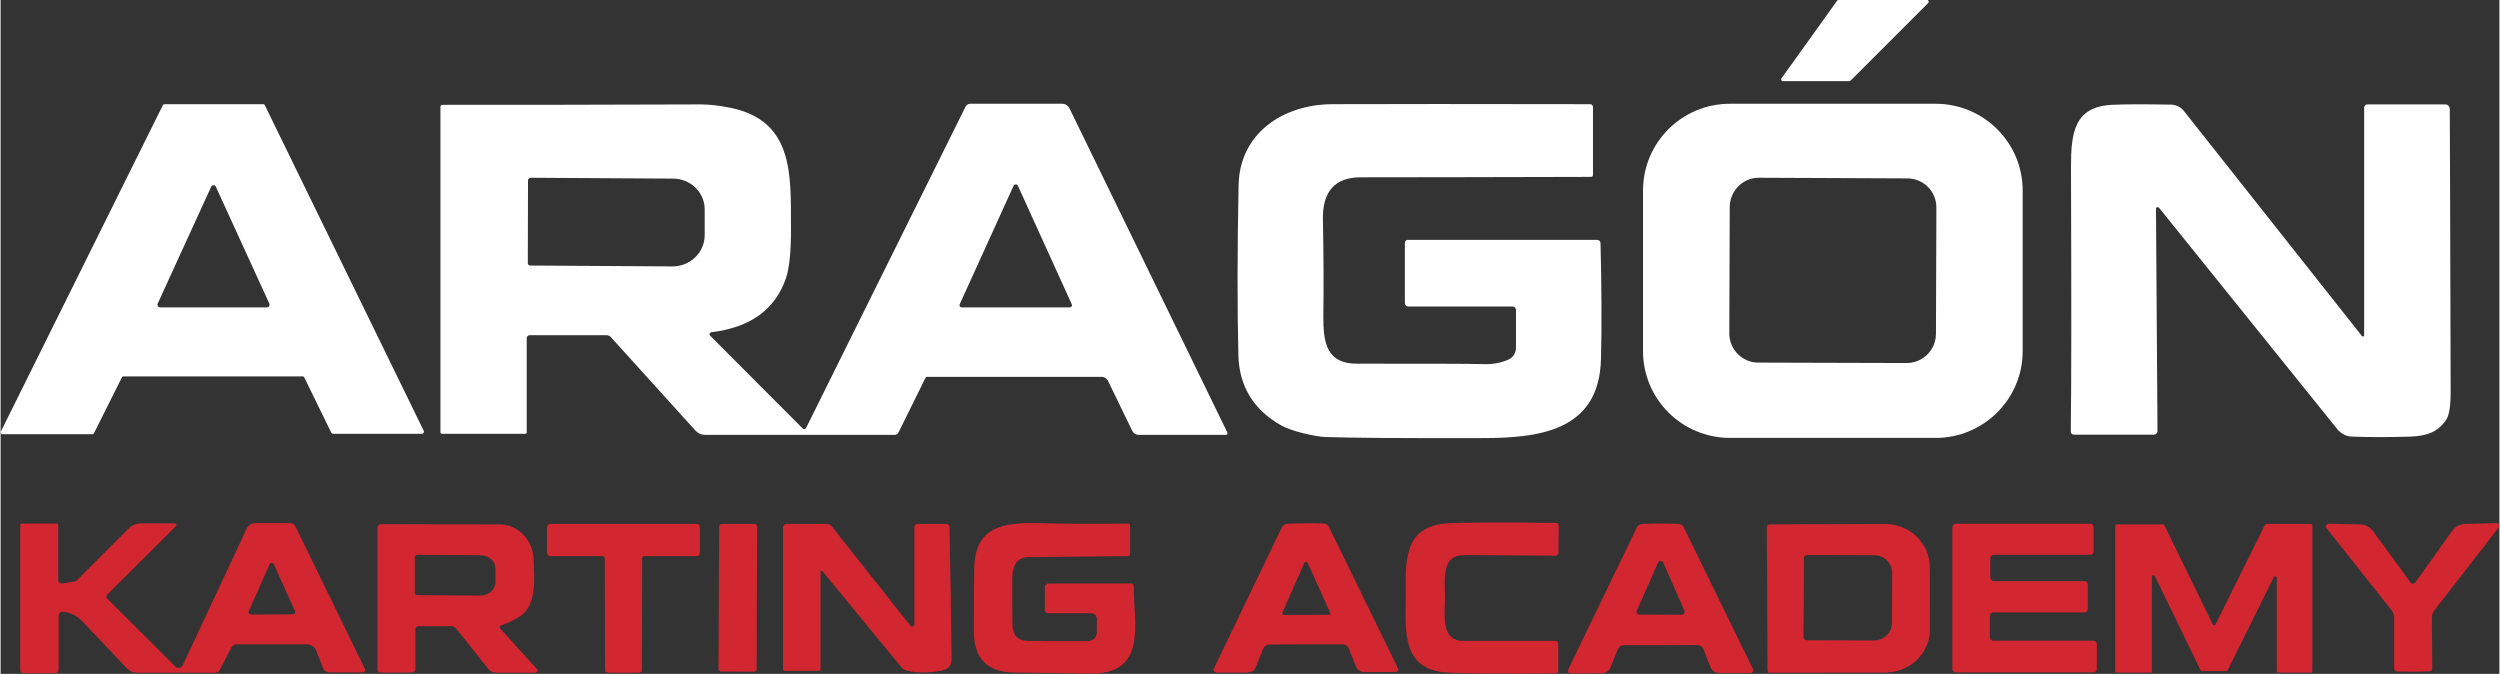
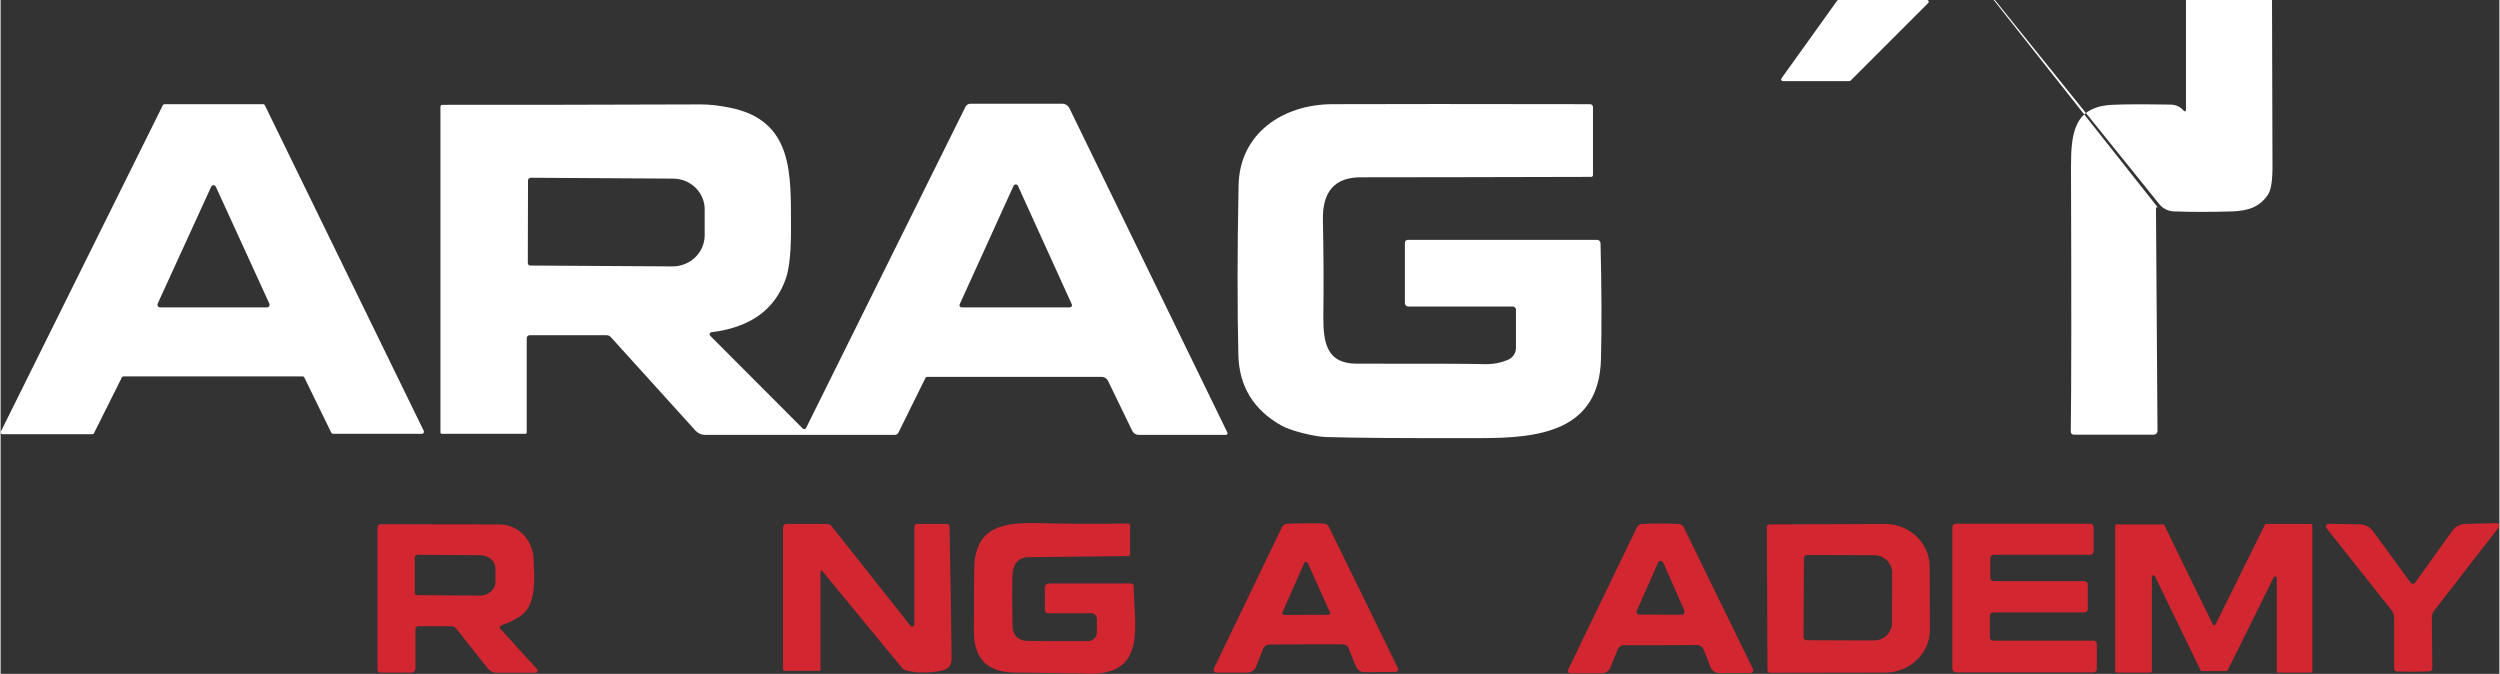
<svg xmlns="http://www.w3.org/2000/svg" xml:space="preserve" width="601px" height="162px" version="1.1" style="shape-rendering:geometricPrecision; text-rendering:geometricPrecision; image-rendering:optimizeQuality; fill-rule:evenodd; clip-rule:evenodd" viewBox="0 0 115.84 31.24">
  <rect x="0" y="0" width="115.84" height="31.24" fill="#333333" stroke="none" />
  <defs>
    <style type="text/css">
   
    .fil1 {fill:#D22630;fill-rule:nonzero}
    .fil0 {fill:white;fill-rule:nonzero}
   
  </style>
  </defs>
  <g id="Capa_x0020_1">
    <path class="fil0" d="M85.71 3.76l-3.09 0c-0.06,0 -0.1,-0.08 -0.06,-0.13l2.58 -3.6c0.01,-0.02 0.04,-0.03 0.06,-0.03l4.11 0c0.07,0 0.1,0.09 0.05,0.14l-3.59 3.59c-0.02,0.02 -0.04,0.03 -0.06,0.03z" />
-     <path class="fil0" d="M93.74 16.28c0,2.22 -1.81,4.02 -4.03,4.02l-9.54 0c-2.23,0 -4.03,-1.8 -4.03,-4.02l0 -7.45c0,-2.22 1.8,-4.02 4.03,-4.02l9.54 0c2.22,0 4.03,1.8 4.03,4.02l0 7.45zm-4 -6.66c0,-0.75 -0.6,-1.35 -1.35,-1.35l-6.88 -0.03c-0.74,0 -1.34,0.6 -1.35,1.35l-0.02 5.87c0,0.74 0.6,1.35 1.34,1.35l6.88 0.02c0.75,0 1.35,-0.6 1.36,-1.34l0.02 -5.87z" />
    <path class="fil0" d="M15.33 20.06l-1.25 -2.56c-0.01,-0.03 -0.04,-0.05 -0.07,-0.05l-8.32 0c-0.03,0 -0.06,0.02 -0.07,0.05l-1.29 2.58c-0.01,0.03 -0.04,0.05 -0.07,0.05l-4.17 0c-0.07,0 -0.11,-0.07 -0.08,-0.12l7.51 -15.13c0.02,-0.03 0.05,-0.05 0.08,-0.05l4.57 0c0.04,0 0.07,0.02 0.08,0.05l7.37 15.1c0.02,0.06 -0.02,0.13 -0.08,0.13l-4.13 0c-0.03,0 -0.06,-0.02 -0.08,-0.05zm-8.05 -5.98c-0.03,0.08 0.02,0.17 0.11,0.17l4.96 0c0.09,0 0.14,-0.09 0.11,-0.17l-2.48 -5.42c-0.04,-0.1 -0.18,-0.1 -0.22,0l-2.48 5.42z" />
    <path class="fil0" d="M20.45 20.11c-0.04,0 -0.06,-0.03 -0.06,-0.06l0 -15.1c0,-0.05 0.04,-0.09 0.09,-0.09 3.17,0 7.16,0 11.98,-0.02 0.39,0 0.84,0.05 1.34,0.15 2.98,0.59 2.83,3.12 2.84,5.51 0.01,1.12 -0.07,1.91 -0.23,2.39 -0.5,1.46 -1.65,2.29 -3.45,2.51 -0.09,0.01 -0.12,0.11 -0.06,0.17l4.29 4.3c0.04,0.04 0.12,0.03 0.15,-0.03l7.39 -14.89c0.05,-0.09 0.13,-0.14 0.22,-0.14l4.28 0c0.13,0 0.25,0.08 0.31,0.19l7.33 15.05c0.03,0.05 -0.01,0.11 -0.07,0.11l-4.04 0c-0.13,0 -0.24,-0.07 -0.3,-0.19l-1.13 -2.33c-0.06,-0.1 -0.17,-0.17 -0.28,-0.17l-8.1 0c-0.03,0 -0.05,0.01 -0.07,0.04l-1.26 2.55c-0.03,0.06 -0.1,0.1 -0.17,0.1l-8.79 0c-0.17,0 -0.33,-0.07 -0.44,-0.19l-3.92 -4.33c-0.05,-0.07 -0.13,-0.1 -0.22,-0.1l-3.55 0c-0.08,0 -0.14,0.06 -0.14,0.14l0 4.36c0,0.04 -0.02,0.07 -0.06,0.07l-3.88 0zm4 -11.75l-0.01 3.83c0,0.07 0.05,0.12 0.11,0.12l6.6 0.04c0.82,0 1.48,-0.64 1.49,-1.43l0 -1.2c0.01,-0.79 -0.65,-1.44 -1.47,-1.44l-6.59 -0.04c-0.07,0 -0.13,0.06 -0.13,0.12zm20.01 5.75c-0.03,0.07 0.02,0.14 0.09,0.14l5.01 0c0.08,0 0.13,-0.07 0.1,-0.14l-2.5 -5.5c-0.04,-0.08 -0.16,-0.08 -0.2,0l-2.5 5.5z" />
    <path class="fil0" d="M65.1 14.05l0 -2.8c0,-0.07 0.06,-0.13 0.13,-0.13l8.78 0c0.09,0 0.16,0.07 0.16,0.16 0.05,2.11 0.06,3.9 0.02,5.38 -0.09,3.35 -2.9,3.65 -5.57,3.65 -3.53,0.01 -5.93,-0.01 -7.2,-0.05 -0.51,-0.02 -1.6,-0.28 -2.04,-0.53 -1.3,-0.73 -1.97,-1.83 -2,-3.29 -0.05,-2.17 -0.05,-4.78 0.01,-7.83 0.04,-2.45 2.08,-3.77 4.34,-3.78 2.49,-0.01 6.47,-0.01 11.96,0 0.07,0 0.13,0.06 0.13,0.13l0 3.16c0,0.04 -0.04,0.08 -0.08,0.08 -4.39,0.01 -7.94,0.02 -10.66,0.02 -1.22,-0.01 -1.81,0.65 -1.78,1.98 0.03,1.53 0.04,3.02 0.02,4.46 -0.01,1.26 0.17,2.21 1.57,2.2 3.17,0 5.11,0 5.82,0.02 0.46,0.02 0.85,-0.06 1.19,-0.21 0.22,-0.1 0.35,-0.31 0.35,-0.55l0 -1.76c0,-0.08 -0.07,-0.15 -0.15,-0.15l-4.84 0c-0.09,0 -0.16,-0.07 -0.16,-0.16z" />
-     <path class="fil0" d="M100 9.61c-0.04,-0.01 -0.08,0.01 -0.08,0.05l0.07 10.32c0,0.1 -0.08,0.17 -0.17,0.17l-3.71 0c-0.08,0 -0.14,-0.06 -0.14,-0.14 0.03,-2.11 0.03,-6.2 0.01,-12.28 0,-1.6 0.16,-2.78 1.9,-2.87 0.56,-0.03 1.47,-0.03 2.75,-0.01 0.22,0.01 0.44,0.11 0.58,0.29l8.26 10.44c0.03,0.04 0.1,0.02 0.1,-0.04l0 -10.55c0,-0.08 0.07,-0.15 0.15,-0.15l3.61 0c0.12,0 0.21,0.1 0.21,0.21 0.01,1.31 0.02,5.64 0.04,12.99 0.01,0.73 -0.06,1.19 -0.2,1.41 -0.38,0.58 -0.91,0.76 -1.65,0.79 -1.01,0.03 -1.92,0.03 -2.73,0 -0.26,-0.01 -0.51,-0.14 -0.67,-0.34l-8.27 -10.27c-0.01,-0.01 -0.02,-0.02 -0.04,-0.02 -0.01,0 -0.01,0 -0.02,0z" />
-     <path class="fil1" d="M16.89 31.01c0.04,0.07 -0.02,0.16 -0.1,0.16l-1.57 0c-0.11,0 -0.22,-0.07 -0.26,-0.17l-0.33 -0.84c-0.07,-0.18 -0.25,-0.29 -0.44,-0.29l-3.25 0c-0.1,0 -0.18,0.05 -0.23,0.13l-0.55 1.06c-0.04,0.08 -0.12,0.13 -0.21,0.13l-3.61 0c-0.19,0 -0.37,-0.08 -0.5,-0.22 -0.6,-0.64 -1.14,-1.21 -1.63,-1.72 -0.49,-0.5 -0.66,-0.82 -1.33,-0.89 -0.1,-0.01 -0.19,0.07 -0.19,0.18l0 2.53c0,0.07 -0.07,0.14 -0.14,0.14l-1.51 0c-0.07,0 -0.13,-0.06 -0.13,-0.13l0 -6.73c0,-0.05 0.03,-0.08 0.08,-0.08l1.59 0c0.05,0 0.09,0.04 0.09,0.09l0 2.54c0,0.1 0.09,0.17 0.18,0.15l0.56 -0.09c0.05,0 0.1,-0.03 0.13,-0.06l2.41 -2.41c0.15,-0.15 0.35,-0.23 0.56,-0.23l1.56 0c0.07,0 0.11,0.08 0.05,0.14l-3.18 3.17c-0.04,0.05 -0.04,0.13 0,0.18l3.16 3.15c0.1,0.1 0.27,0.07 0.34,-0.05l2.97 -6.35c0.07,-0.15 0.23,-0.25 0.4,-0.25l1.6 0c0.11,0 0.21,0.06 0.26,0.16l3.22 6.6zm-5.39 -2.67c-0.03,0.07 0.02,0.15 0.1,0.15l1.95 -0.01c0.08,0 0.13,-0.08 0.1,-0.15l-0.99 -2.18c-0.04,-0.08 -0.16,-0.08 -0.19,0.01l-0.97 2.18z" />
-     <path class="fil1" d="M66.96 27.72c0,0.78 -0.2,1.92 0.77,1.99 0.09,0 1.54,0 4.35,0 0.07,0 0.13,0.06 0.13,0.13l0 1.26c0,0.07 -0.05,0.12 -0.12,0.12 -2.53,0.02 -4.21,0.01 -5.03,-0.04 -2.11,-0.14 -1.93,-1.9 -1.92,-3.46 0,-1.57 -0.18,-3.33 1.94,-3.46 0.82,-0.04 2.5,-0.05 5.03,-0.02 0.06,0 0.12,0.06 0.12,0.12l-0.01 1.27c0,0.07 -0.06,0.13 -0.13,0.13 -2.81,-0.02 -4.26,-0.03 -4.35,-0.02 -0.97,0.06 -0.77,1.2 -0.78,1.98z" />
+     <path class="fil0" d="M100 9.61c-0.04,-0.01 -0.08,0.01 -0.08,0.05l0.07 10.32c0,0.1 -0.08,0.17 -0.17,0.17l-3.71 0c-0.08,0 -0.14,-0.06 -0.14,-0.14 0.03,-2.11 0.03,-6.2 0.01,-12.28 0,-1.6 0.16,-2.78 1.9,-2.87 0.56,-0.03 1.47,-0.03 2.75,-0.01 0.22,0.01 0.44,0.11 0.58,0.29c0.03,0.04 0.1,0.02 0.1,-0.04l0 -10.55c0,-0.08 0.07,-0.15 0.15,-0.15l3.61 0c0.12,0 0.21,0.1 0.21,0.21 0.01,1.31 0.02,5.64 0.04,12.99 0.01,0.73 -0.06,1.19 -0.2,1.41 -0.38,0.58 -0.91,0.76 -1.65,0.79 -1.01,0.03 -1.92,0.03 -2.73,0 -0.26,-0.01 -0.51,-0.14 -0.67,-0.34l-8.27 -10.27c-0.01,-0.01 -0.02,-0.02 -0.04,-0.02 -0.01,0 -0.01,0 -0.02,0z" />
    <path class="fil1" d="M111.85 31.14c-0.26,0 -0.51,-0.01 -0.76,-0.01 -0.07,-0.01 -0.13,-0.06 -0.13,-0.14l0 -2.34c0,-0.13 -0.04,-0.25 -0.12,-0.36l-3.01 -3.8c-0.07,-0.09 -0.01,-0.21 0.1,-0.21l1.47 0.03c0.23,0.01 0.44,0.12 0.57,0.3 0.11,0.14 0.69,0.94 1.76,2.41 0.01,0.01 0.02,0.02 0.04,0.03 0.02,0 0.04,0.01 0.06,0.01 0.02,0 0.04,-0.01 0.06,-0.01 0.02,-0.01 0.03,-0.02 0.04,-0.03 1.06,-1.48 1.63,-2.29 1.74,-2.43 0.13,-0.18 0.34,-0.29 0.57,-0.3l1.47 -0.04c0.1,0 0.17,0.12 0.1,0.2l-2.98 3.84c-0.08,0.1 -0.12,0.22 -0.12,0.35l0.02 2.35c0,0.07 -0.06,0.13 -0.13,0.13 -0.24,0.01 -0.49,0.02 -0.75,0.02z" />
    <path class="fil1" d="M24.87 31.02c0.06,0.07 0.01,0.17 -0.08,0.17l-1.79 0c-0.16,0 -0.31,-0.07 -0.41,-0.2l-1.47 -1.85c-0.05,-0.07 -0.14,-0.11 -0.23,-0.11l-1.52 0c-0.07,0 -0.14,0.06 -0.14,0.14l0 1.83c0,0.1 -0.08,0.18 -0.18,0.18l-1.45 0c-0.07,0 -0.13,-0.06 -0.13,-0.13l0 -6.6c0,-0.08 0.07,-0.15 0.15,-0.15 0.79,0 2.63,0.01 5.5,0.01 0.86,0 1.55,0.7 1.59,1.6 0.03,0.87 0.16,2.11 -0.6,2.64 -0.23,0.16 -0.53,0.31 -0.92,0.45 -0.05,0.02 -0.07,0.09 -0.03,0.14l1.71 1.88zm-5.67 -5.18l0 1.64c0,0.06 0.05,0.11 0.11,0.11l2.92 0.02c0.39,0 0.71,-0.28 0.71,-0.62l0 -0.63c0,-0.35 -0.31,-0.62 -0.7,-0.62l-2.92 -0.02c-0.06,0 -0.12,0.06 -0.12,0.12z" />
-     <path class="fil1" d="M28.87 24.29c1.17,0 2.3,0 3.4,0 0.09,0 0.15,0.07 0.15,0.15l0 1.19c0,0.08 -0.07,0.15 -0.15,0.15l-2.42 0c-0.06,0 -0.11,0.05 -0.11,0.1l-0.01 5.2c0,0.06 -0.04,0.1 -0.1,0.1 -0.04,0.01 -0.29,0.01 -0.76,0.01 -0.47,0 -0.72,0 -0.75,-0.01 -0.06,0 -0.1,-0.04 -0.1,-0.1l-0.01 -5.2c0,-0.06 -0.05,-0.1 -0.11,-0.1l-2.42 0c-0.08,0 -0.15,-0.07 -0.15,-0.16l0 -1.18c0,-0.08 0.07,-0.15 0.15,-0.15 1.1,0 2.23,0 3.39,0z" />
-     <path class="fil1" d="M35.05 31.02c0,0.06 -0.05,0.12 -0.12,0.12l-1.53 -0.01c-0.06,0 -0.12,-0.05 -0.12,-0.12l0.03 -6.6c0,-0.07 0.05,-0.12 0.12,-0.12l1.52 0c0.07,0 0.12,0.06 0.12,0.12l-0.02 6.61z" />
    <path class="fil1" d="M42.18 29.01c0.06,0.07 0.18,0.03 0.18,-0.07l0 -4.52c0,-0.07 0.06,-0.13 0.13,-0.13l1.36 0c0.08,0 0.14,0.06 0.14,0.13 0.05,2.57 0.08,4.43 0.09,5.57 0,0.59 0.12,0.99 -0.5,1.11 -0.62,0.11 -1.15,0.1 -1.6,-0.02 -0.09,-0.03 -0.17,-0.08 -0.22,-0.15l-3.67 -4.46c-0.03,-0.03 -0.08,-0.02 -0.08,0.03l0 4.53c0,0.04 -0.03,0.07 -0.07,0.07l-1.57 0c-0.06,0 -0.1,-0.04 -0.1,-0.1l0 -6.54c0,-0.09 0.07,-0.17 0.16,-0.17l1.88 0c0.09,0 0.17,0.04 0.22,0.11l3.65 4.61z" />
    <path class="fil1" d="M52.41 27.05c0.07,0 0.12,0.05 0.12,0.11 -0.01,1.75 0.69,4.16 -2.14,4.07 -0.79,-0.02 -1.91,-0.04 -3.38,-0.05 -1.26,-0.01 -1.89,-0.64 -1.89,-1.9 0,-1.73 0.01,-2.76 0.02,-3.09 0.11,-1.78 1.35,-1.97 2.94,-1.94 1.41,0.04 2.8,0.04 4.18,0.02 0.06,0 0.1,0.04 0.1,0.1l0 1.31c0,0.05 -0.04,0.1 -0.09,0.1l-4.68 0.05c-0.01,0 -0.01,0 -0.02,0 -0.44,0.05 -0.66,0.37 -0.67,0.94 -0.01,0.71 0,1.45 0.01,2.21 0.01,0.47 0.24,0.71 0.67,0.73 0.21,0.01 1.16,0.01 2.85,0.01 0.21,-0.01 0.39,-0.18 0.39,-0.39l0 -0.65c0,-0.13 -0.12,-0.25 -0.25,-0.25l-2.01 0c-0.08,0 -0.15,-0.07 -0.15,-0.15l0 -1.05c0,-0.1 0.08,-0.18 0.18,-0.18l3.82 0z" />
    <path class="fil1" d="M60.51 29.87c-1.01,0.01 -1.58,0.01 -1.71,0.01 -0.11,0 -0.22,0.07 -0.27,0.19l-0.33 0.84c-0.06,0.16 -0.22,0.26 -0.39,0.27l-1.45 0c-0.09,0 -0.15,-0.09 -0.12,-0.18l3.16 -6.56c0.05,-0.09 0.14,-0.15 0.25,-0.16 0.25,-0.01 0.53,-0.02 0.84,-0.02 0.31,-0.01 0.6,0 0.85,0.01 0.11,0.01 0.2,0.07 0.24,0.16l3.2 6.55c0.04,0.08 -0.01,0.17 -0.11,0.17l-1.45 0.01c-0.17,0 -0.33,-0.11 -0.39,-0.27l-0.34 -0.84c-0.04,-0.11 -0.15,-0.18 -0.27,-0.18 -0.13,0 -0.7,0 -1.71,0zm-1.09 -1.47c-0.02,0.05 0.02,0.11 0.08,0.11l2.06 -0.01c0.06,0 0.1,-0.06 0.07,-0.11l-1.04 -2.3c-0.03,-0.06 -0.12,-0.06 -0.15,0l-1.02 2.31z" />
    <path class="fil1" d="M76.94 24.27c0.31,0 0.59,0.01 0.85,0.02 0.1,0 0.2,0.07 0.24,0.16l3.21 6.57c0.04,0.08 -0.02,0.18 -0.11,0.18l-1.47 0c-0.17,0 -0.32,-0.11 -0.39,-0.27l-0.33 -0.84c-0.05,-0.11 -0.16,-0.18 -0.28,-0.19 -0.13,0 -0.7,0.01 -1.71,0.01 -1.01,0 -1.58,0 -1.71,0 -0.12,0 -0.23,0.08 -0.27,0.19l-0.34 0.84c-0.06,0.16 -0.22,0.27 -0.39,0.27l-1.46 0.01c-0.09,0 -0.15,-0.1 -0.11,-0.18l3.18 -6.58c0.04,-0.1 0.14,-0.16 0.24,-0.17 0.26,-0.01 0.54,-0.02 0.85,-0.02zm-1.09 4.04c-0.04,0.08 0.02,0.18 0.12,0.18l1.96 0.01c0.1,0 0.16,-0.1 0.13,-0.19l-0.98 -2.22c-0.04,-0.11 -0.2,-0.11 -0.24,-0.01l-0.99 2.23z" />
    <path class="fil1" d="M81.88 24.44c0,-0.07 0.06,-0.13 0.13,-0.13l5.35 -0.02c1.14,0 2.07,0.89 2.07,1.99l0.01 2.89c0.01,1.11 -0.92,2 -2.06,2.01l-5.35 0.01c-0.07,0.01 -0.12,-0.05 -0.12,-0.12l-0.03 -6.63zm1.72 1.43l-0.02 3.67c0,0.07 0.07,0.14 0.15,0.14l3.12 0.01c0.46,0 0.83,-0.36 0.83,-0.81l0.01 -2.33c0,-0.44 -0.37,-0.81 -0.83,-0.81l-3.12 -0.01c-0.08,0 -0.14,0.06 -0.14,0.14z" />
    <path class="fil1" d="M96.6 28.39l-4.22 0c-0.09,0 -0.16,0.07 -0.16,0.16l0 0.99c0,0.09 0.07,0.16 0.16,0.16l4.64 0c0.09,0 0.16,0.07 0.16,0.16l0 1.15c0,0.09 -0.07,0.16 -0.16,0.16l-6.38 0c-0.09,0 -0.16,-0.07 -0.16,-0.16l0 -6.57c0,-0.09 0.07,-0.16 0.16,-0.16l6.23 0c0.09,0 0.16,0.07 0.16,0.16l0 1.12c0,0.09 -0.07,0.16 -0.16,0.16l-4.47 0c-0.09,0 -0.16,0.07 -0.16,0.16l0 0.9c0,0.09 0.07,0.16 0.16,0.16l4.2 0c0.09,0 0.16,0.07 0.16,0.16l0 1.13c0,0.09 -0.07,0.16 -0.16,0.16z" />
    <path class="fil1" d="M99.66 31.18l-1.56 0c-0.04,0 -0.07,-0.03 -0.07,-0.07l0 -6.73c0,-0.04 0.03,-0.07 0.07,-0.07l2.15 0c0.02,0 0.05,0.02 0.06,0.04l2.24 4.59c0.03,0.06 0.11,0.06 0.13,0.01l2.29 -4.62c0.02,-0.03 0.04,-0.04 0.07,-0.04l2.06 0c0.04,0 0.07,0.03 0.07,0.07l0 6.75c0,0.04 -0.03,0.07 -0.07,0.07l-1.51 0c-0.04,0 -0.07,-0.03 -0.07,-0.07l0 -4.32c0,-0.08 -0.11,-0.1 -0.14,-0.03l-2.14 4.32c-0.02,0.02 -0.04,0.03 -0.07,0.03l-1.11 0c-0.03,0 -0.05,-0.01 -0.07,-0.03l-2.12 -4.37c-0.04,-0.07 -0.14,-0.05 -0.14,0.03l0 4.37c0,0.04 -0.03,0.07 -0.07,0.07z" />
  </g>
</svg>